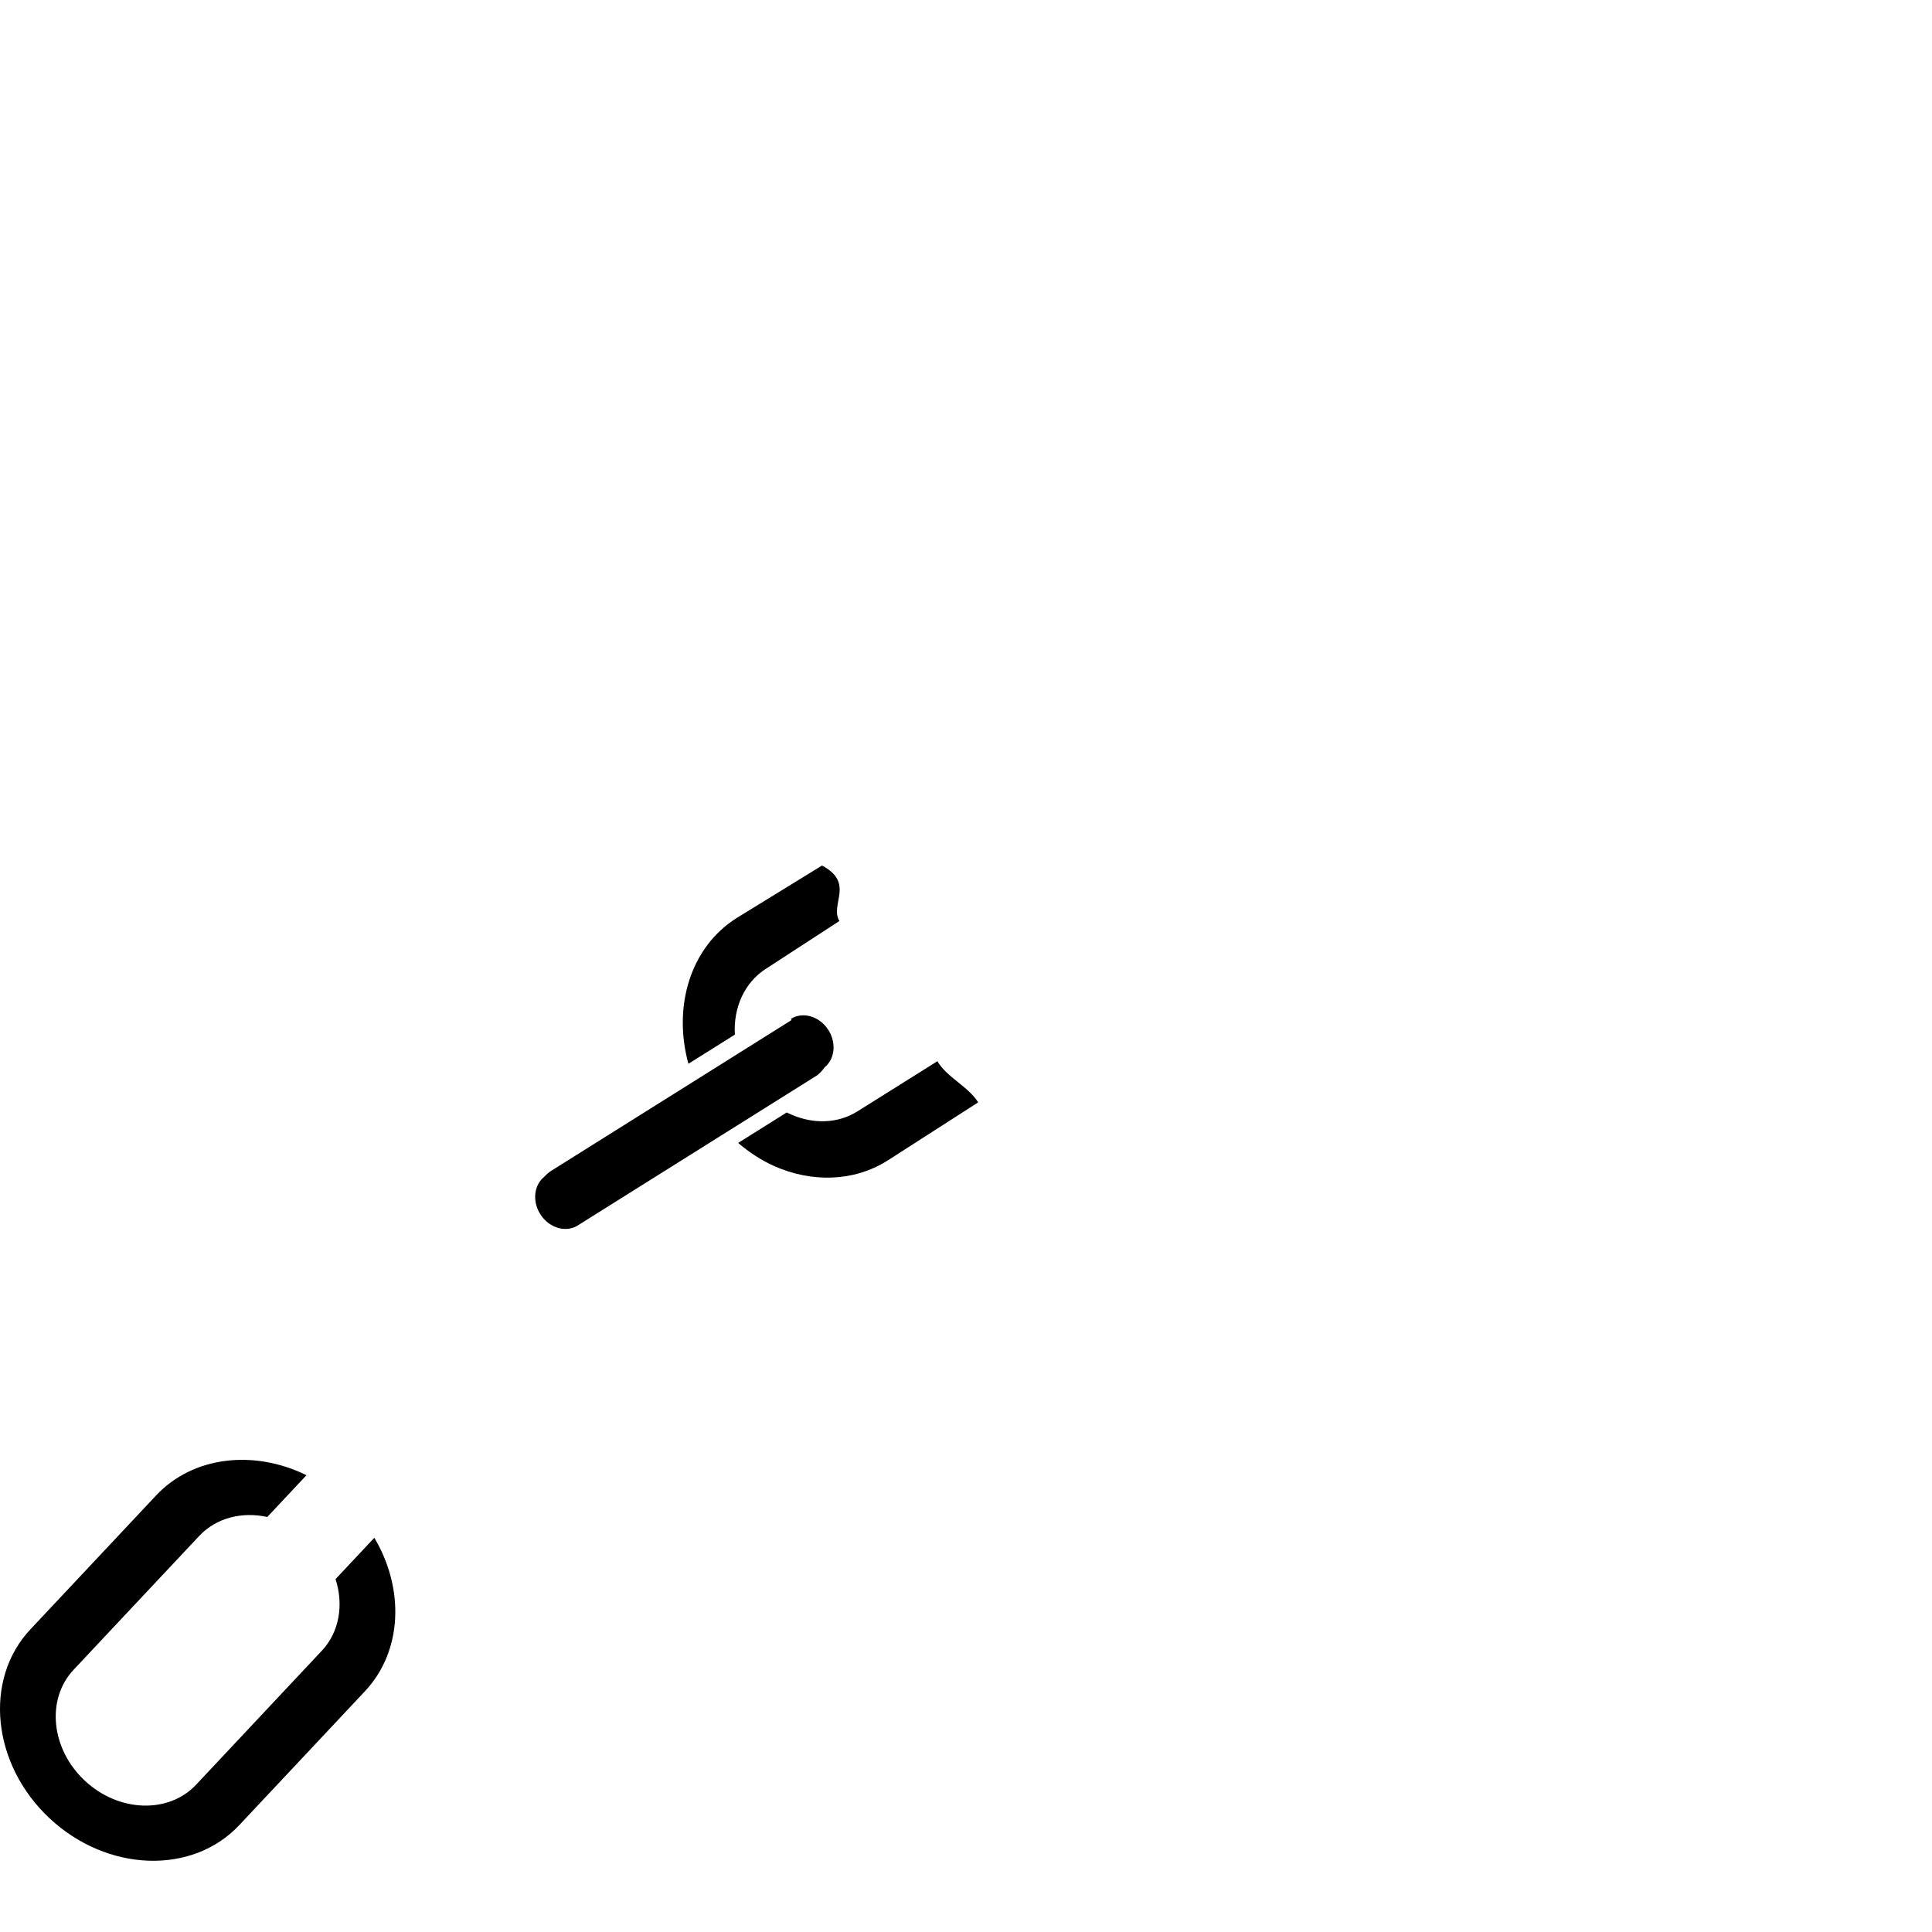
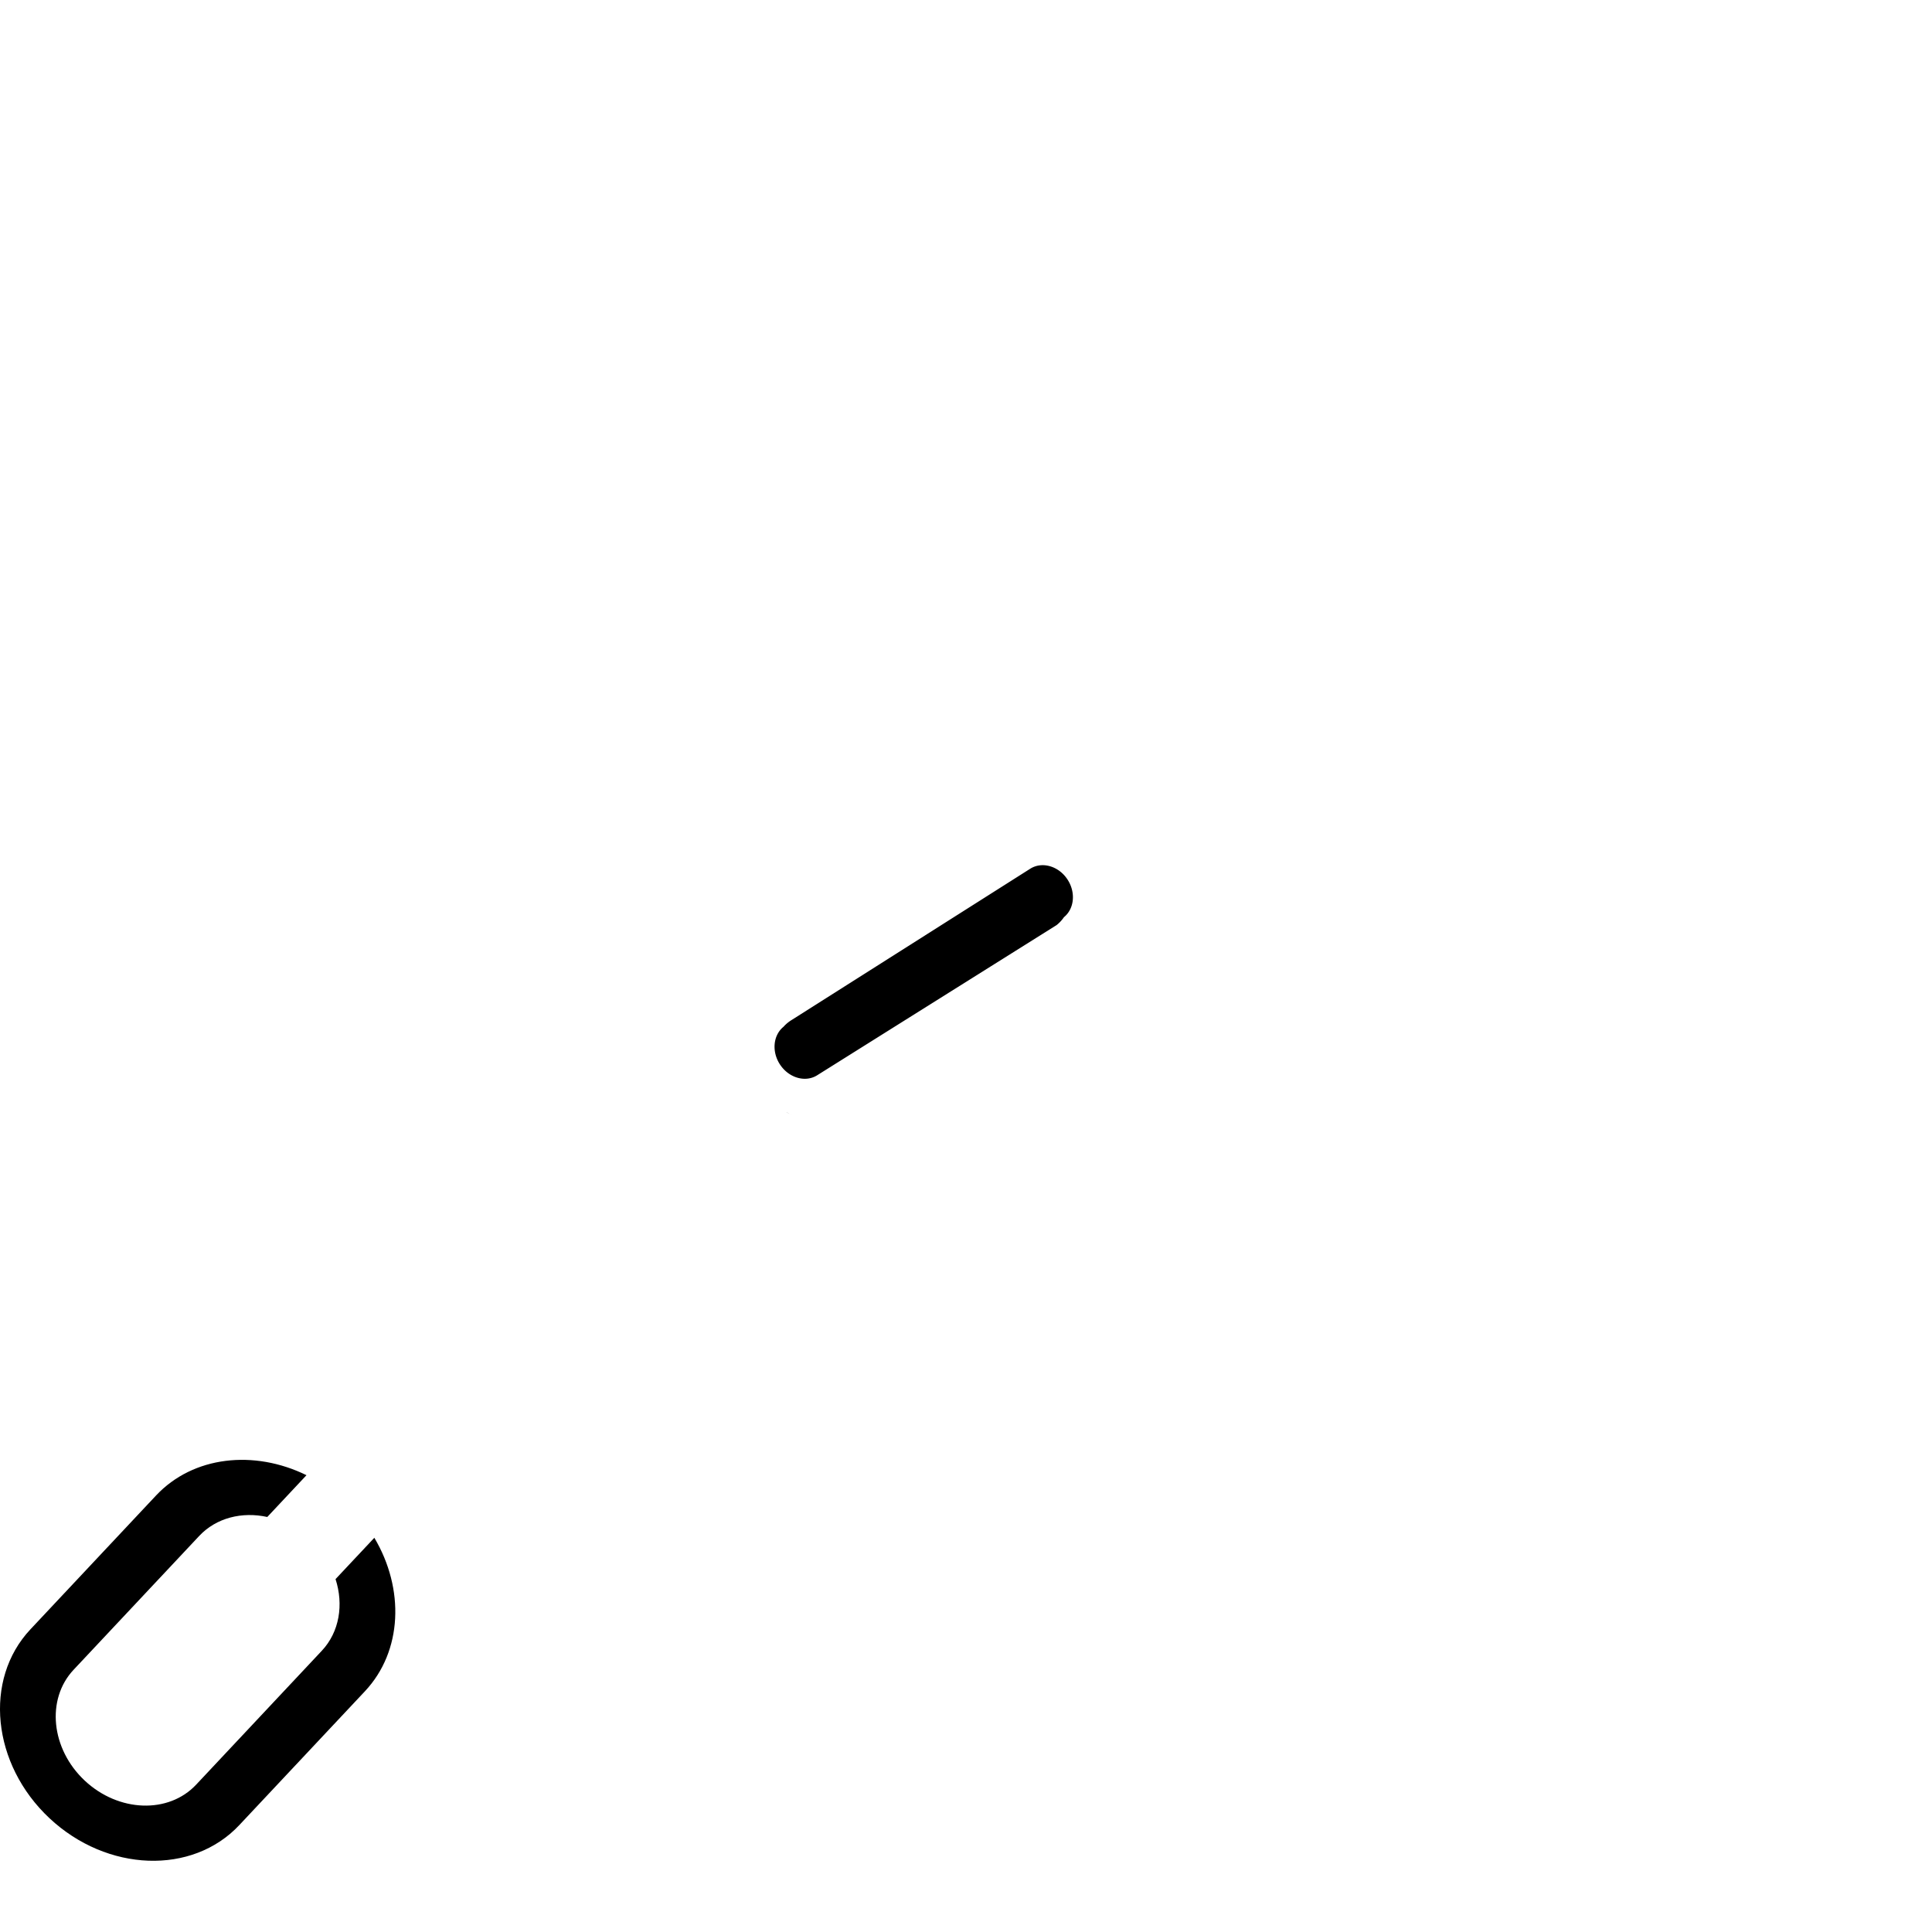
<svg xmlns="http://www.w3.org/2000/svg" slot="icon" class="h-10 w-10 text-white" viewBox="0 0 375 375" fill="currentColor" role="img" aria-label="Garantie vol">
  <path d="M152.688 215.938c.367.176.738.34 1.11.488-.367-.152-.73-.316-1.09-.5z" />
-   <path d="M159.555 168c6.426 3.406 1.457 7.559 3.371 10.766l-14.16 9.21c-4.285 2.688-6.438 7.633-6.13 12.848l-9.016 5.652c-3.066-11.184.407-22.672 9.407-28.317z" />
-   <path d="M166.434 215.711c-3.793 2.379-8.445 2.48-12.637.715-.371-.148-.742-.312-1.109-.488l-9.41 5.902c2.172 1.875 4.547 3.387 7.031 4.516 7.23 3.172 15.332 3.066 21.91-1.059l17.645-11.328c-1.996-3.164-6.012-4.785-7.918-7.988z" />
-   <path d="M153.64 197.992l-46.461 29.145a7.05 7.05 0 0 0-1.566 1.309c-1.965 1.594-2.324 4.7-.75 7.207 1.688 2.684 4.954 3.672 7.293 2.199l46.465-29.145a7.07 7.07 0 0 0 1.434-1.543c1.965-1.59 2.328-4.695.75-7.207-1.684-2.684-4.95-3.668-7.293-2.195z" />
+   <path d="M153.64 197.992a7.05 7.05 0 0 0-1.566 1.309c-1.965 1.594-2.324 4.7-.75 7.207 1.688 2.684 4.954 3.672 7.293 2.199l46.465-29.145a7.07 7.07 0 0 0 1.434-1.543c1.965-1.59 2.328-4.695.75-7.207-1.684-2.684-4.95-3.668-7.293-2.195z" />
  <path d="M72.656 298.484l-7.527 8.02c1.598 4.945.77 10.25-2.68 13.922l-24.379 25.977c-5.363 5.715-15.063 5.359-21.621-.785-6.559-6.145-7.531-15.793-2.168-21.512l24.379-25.973c3.332-3.551 8.332-4.758 13.219-3.688l7.61-8.11c-10.16-4.984-21.988-3.742-29.207 3.946l-24.38 25.976c-9.14 9.739-7.48 26.18 3.7 36.656 11.18 10.473 27.707 11.075 36.848 1.336l24.38-25.973c7.32-7.801 7.711-19.902 1.828-29.793z" />
</svg>